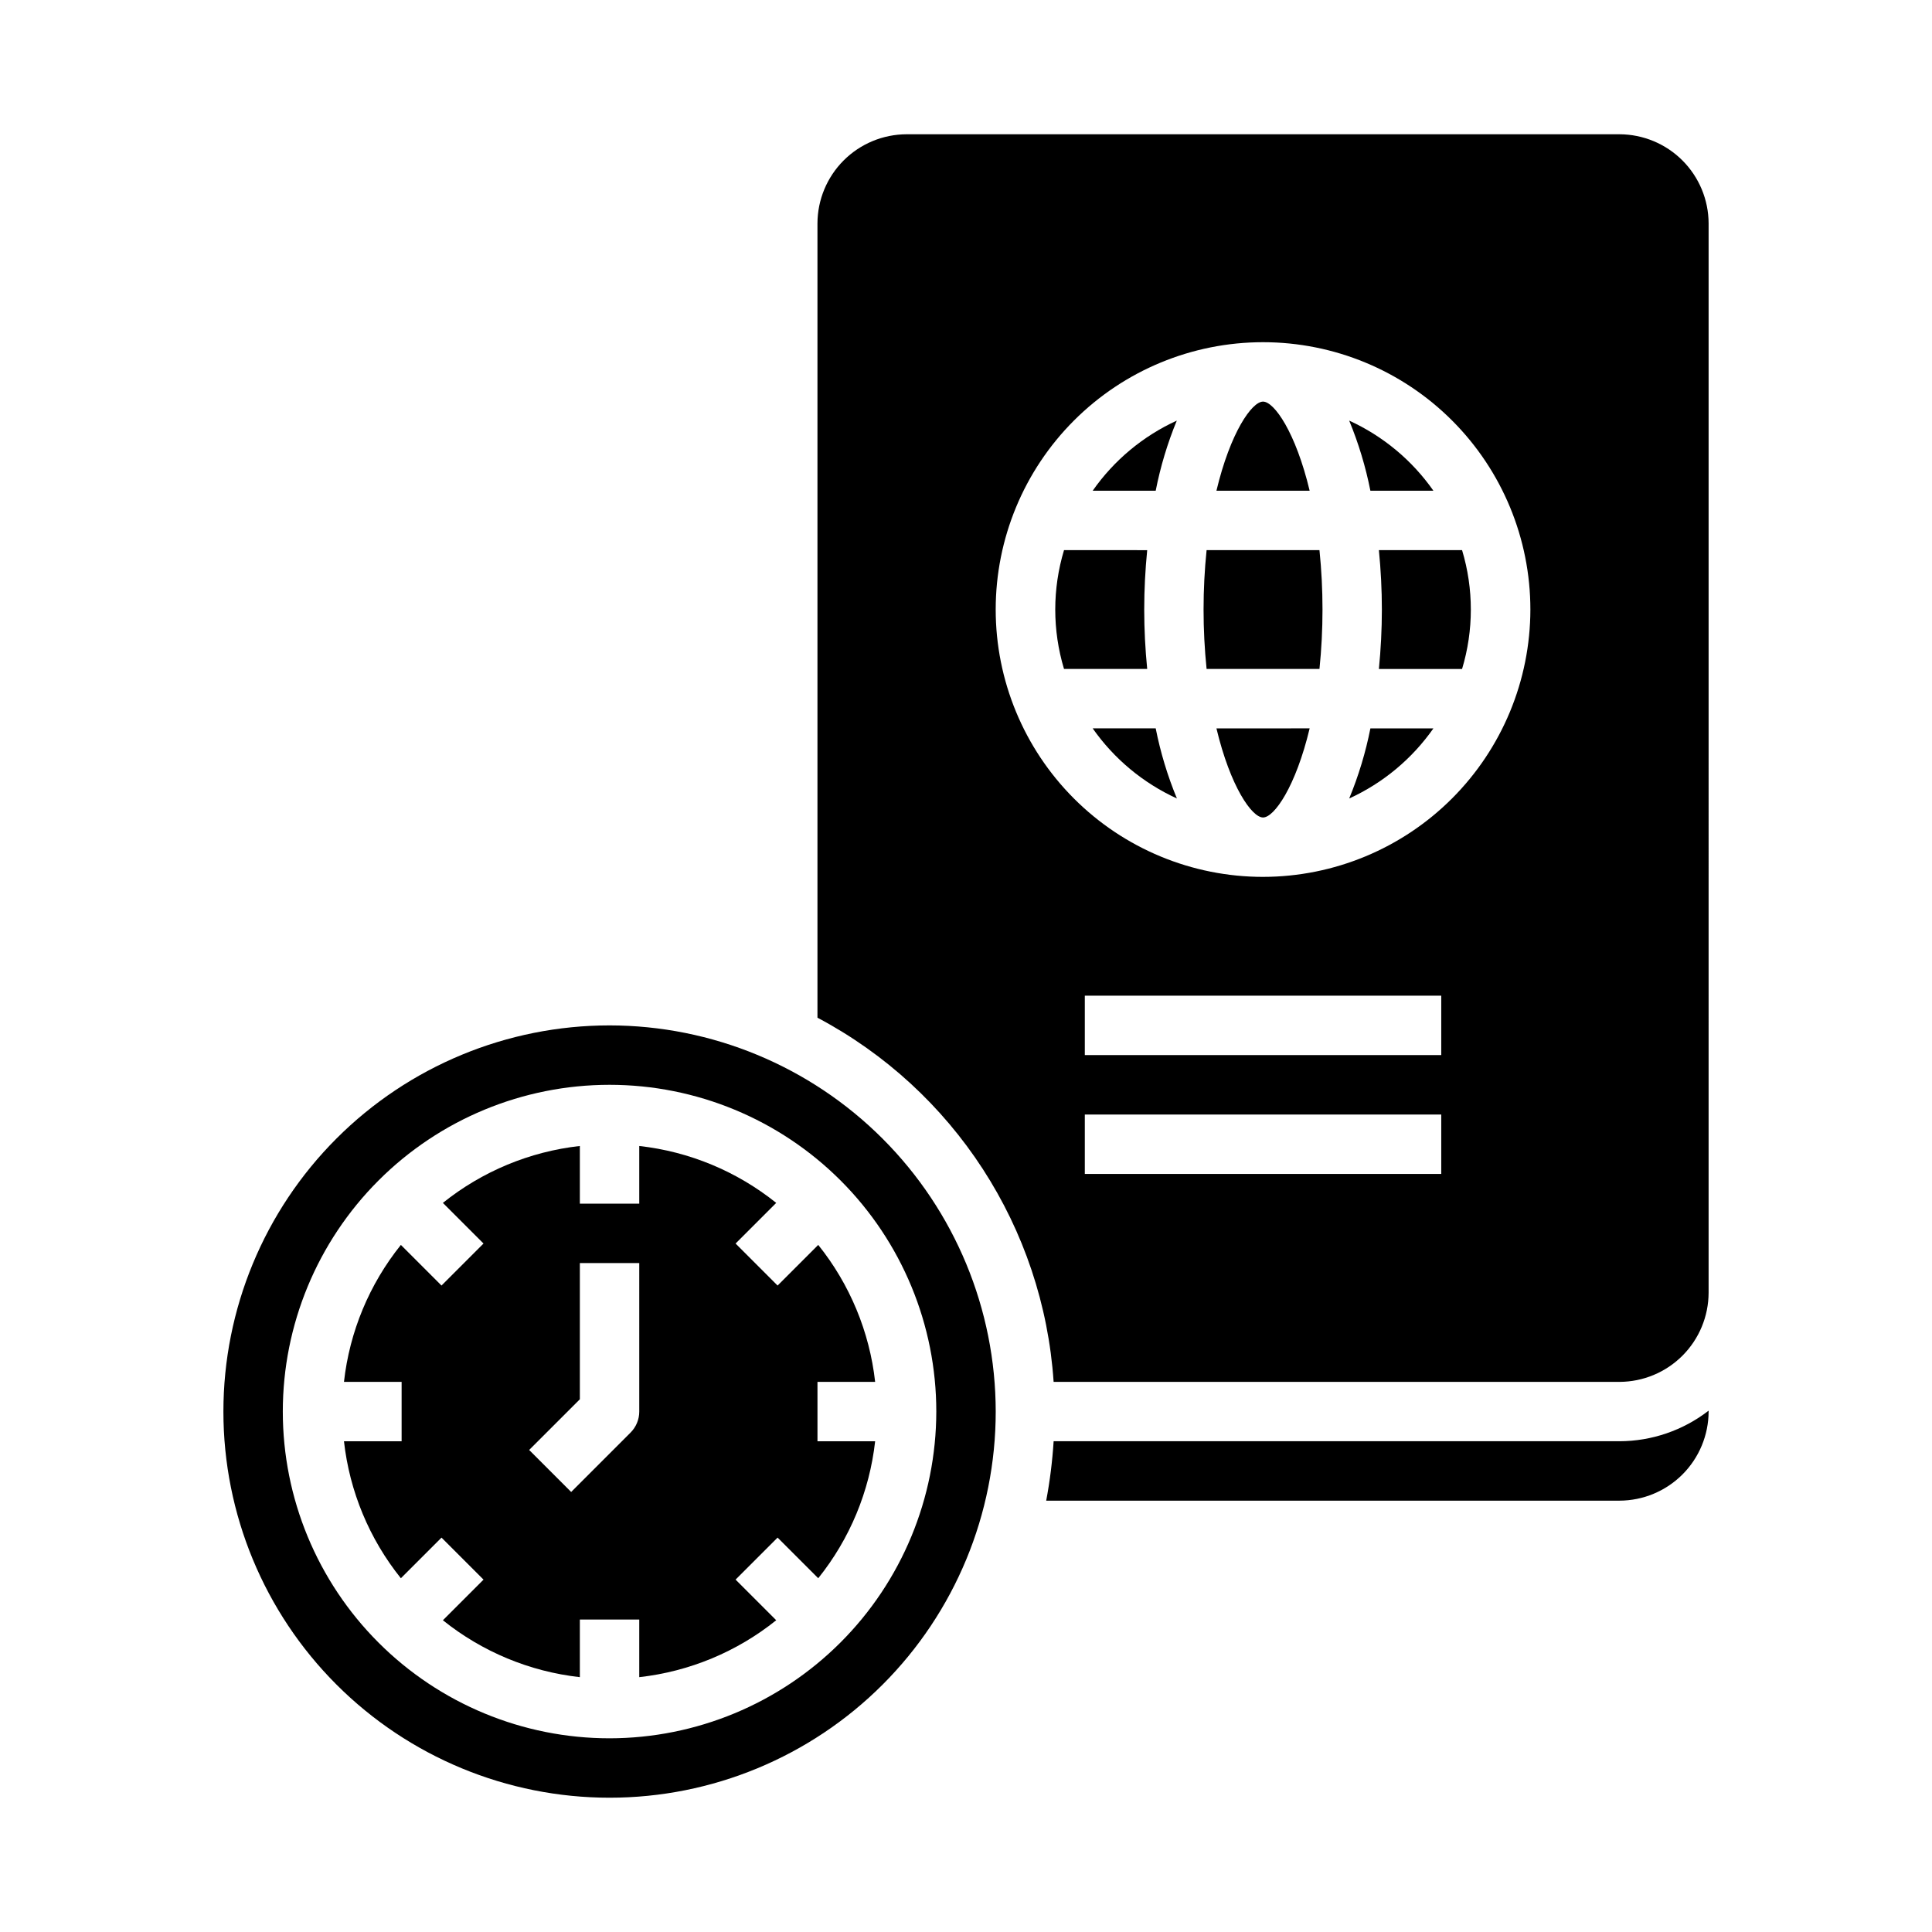
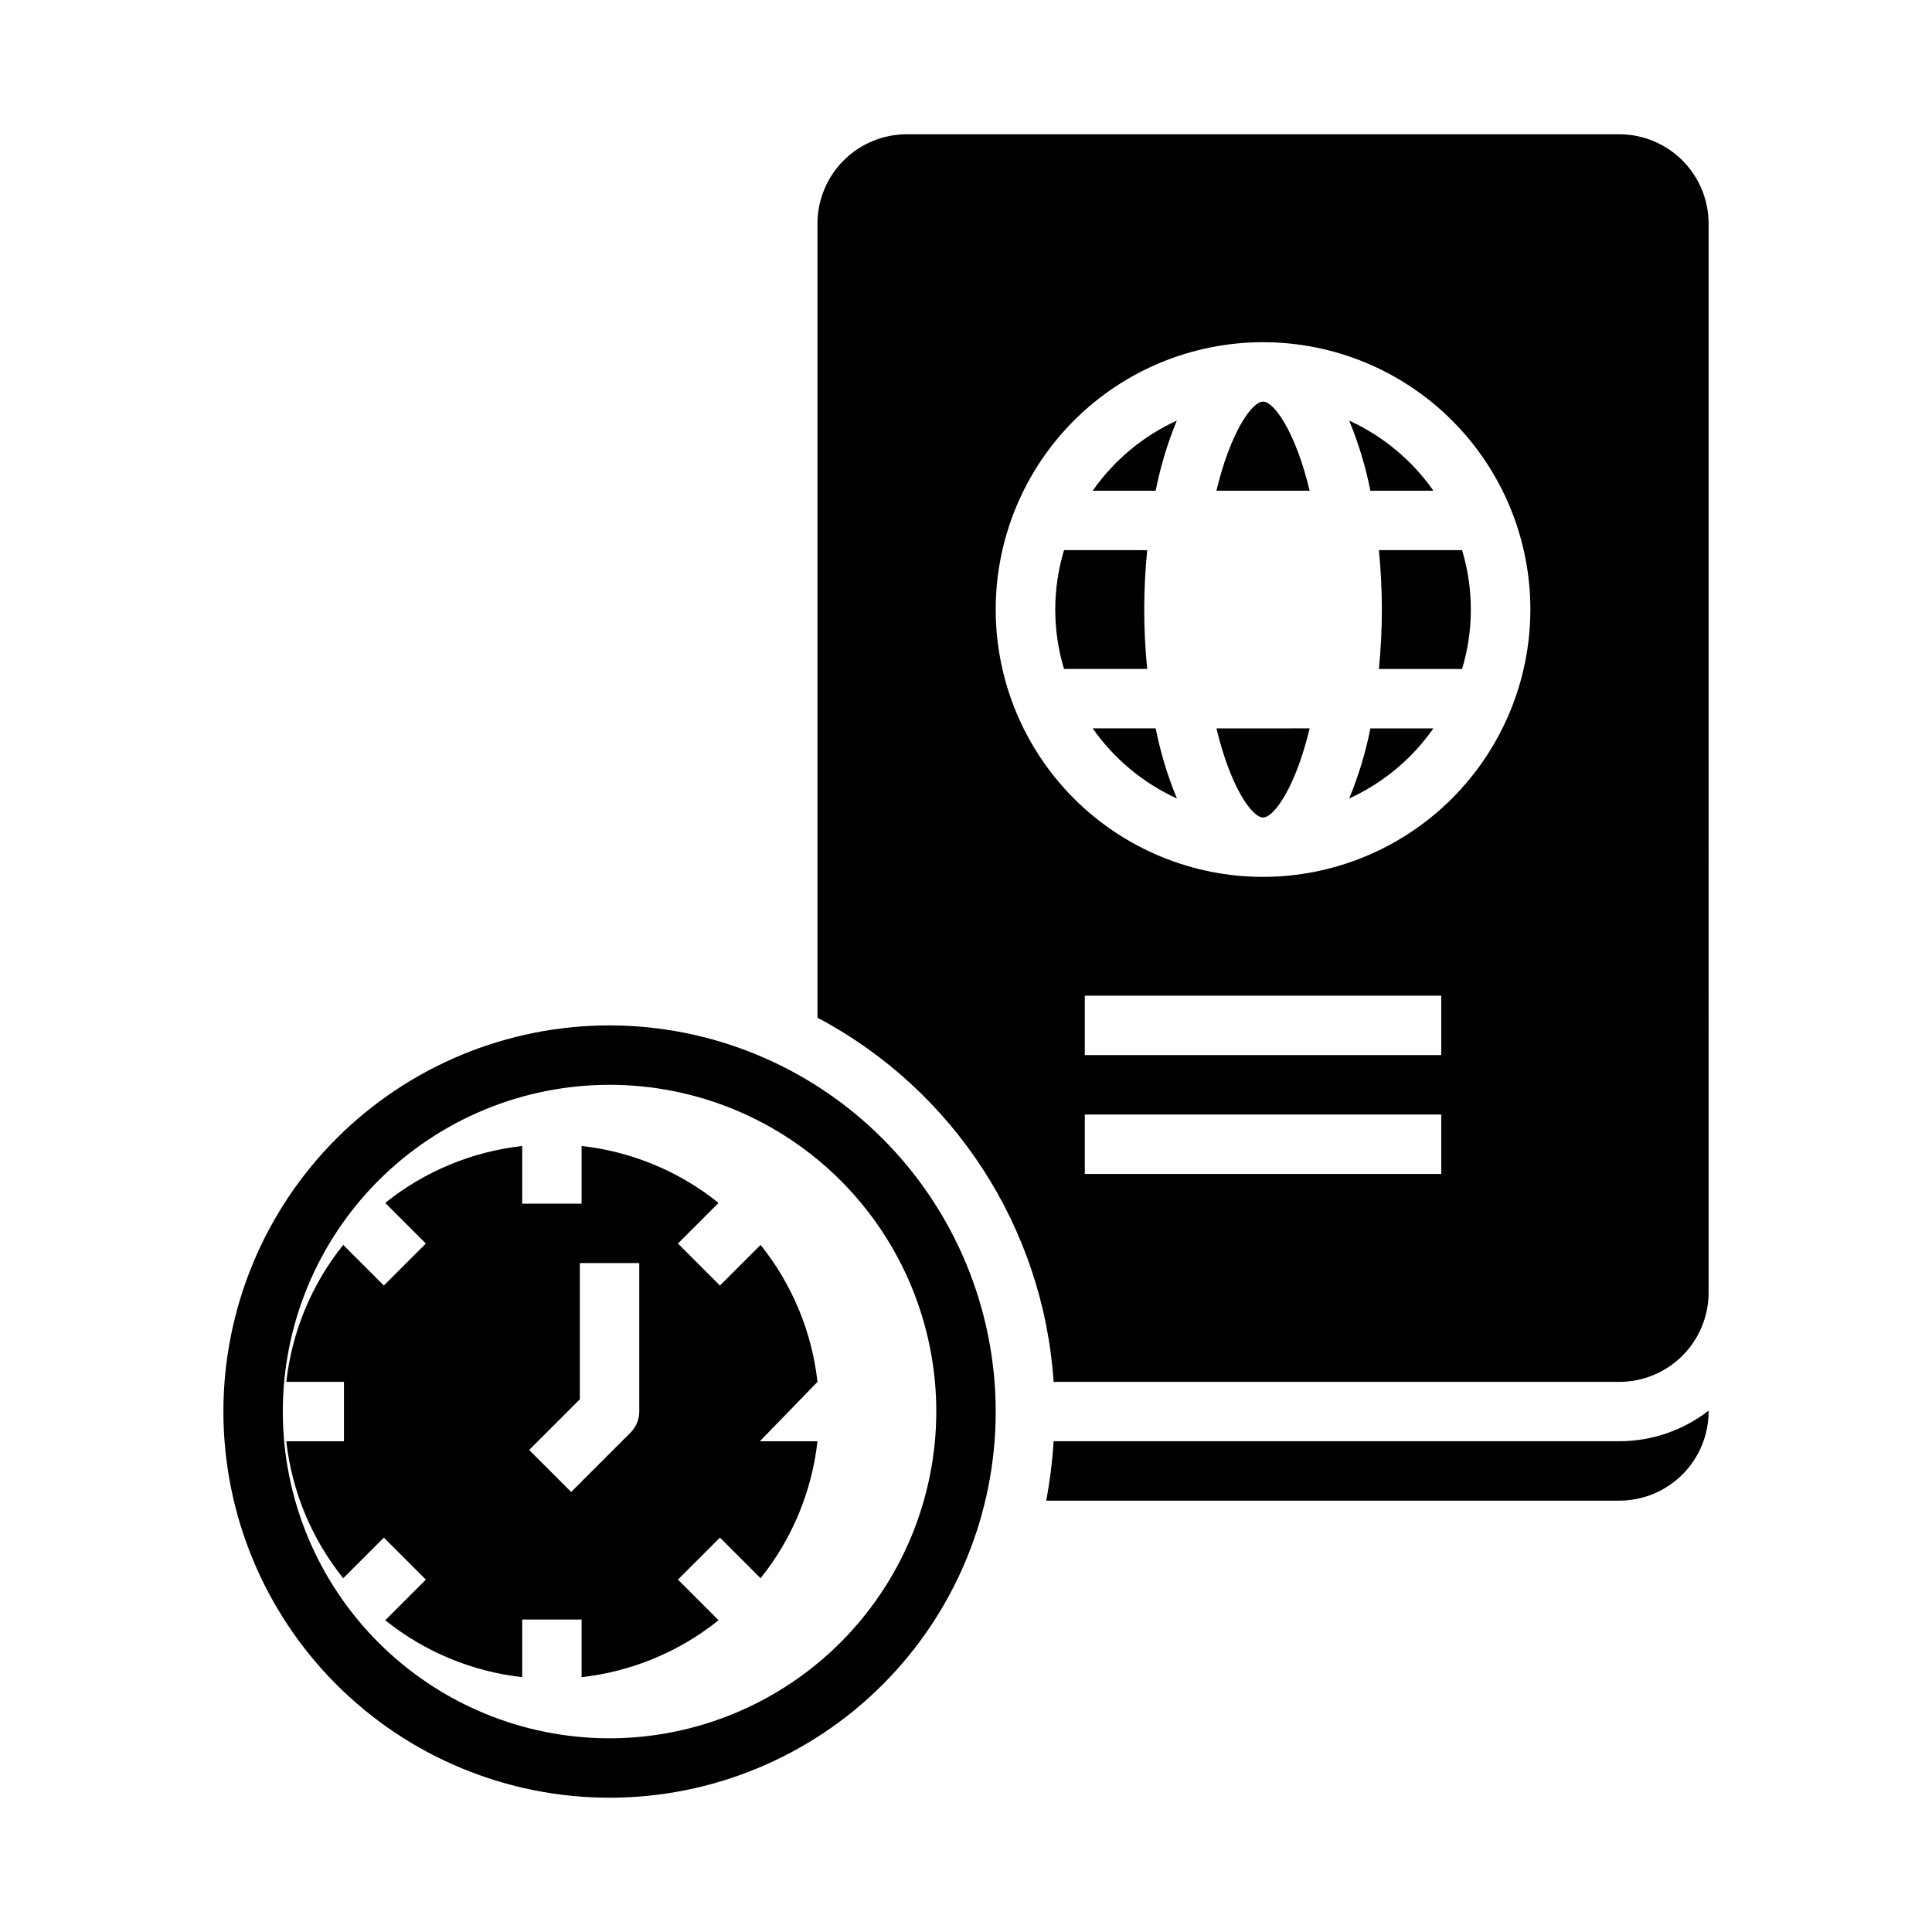
<svg xmlns="http://www.w3.org/2000/svg" fill="#000000" width="800px" height="800px" version="1.1" viewBox="144 144 512 512">
  <g>
    <path d="m433.57 274.05h16.703c1.25-6.363 3.121-12.59 5.59-18.586-8.953 4.102-16.648 10.516-22.293 18.586z" />
    <path d="m478.72 360.64c2.961 0 8.66-8.164 12.352-23.617l-24.703 0.004c3.691 15.453 9.391 23.613 12.352 23.613z" />
    <path d="m305.54 415.74c-27.141 0-53.172 10.781-72.363 29.973s-29.973 45.223-29.973 72.363 10.781 53.172 29.973 72.363 45.223 29.973 72.363 29.973 53.172-10.781 72.363-29.973c19.191-19.191 29.973-45.223 29.973-72.363-0.027-27.133-10.816-53.148-30-72.336-19.188-19.184-45.203-29.977-72.336-30zm0 188.93c-22.965 0-44.992-9.125-61.23-25.363-16.238-16.238-25.363-38.266-25.363-61.23s9.125-44.988 25.363-61.23c16.238-16.238 38.266-25.359 61.23-25.359s44.988 9.121 61.23 25.359c16.238 16.242 25.359 38.266 25.359 61.23-0.027 22.957-9.156 44.969-25.391 61.199-16.234 16.234-38.242 25.367-61.199 25.395z" />
-     <path d="m463.76 289.79c-1.07 10.469-1.07 21.02 0 31.488h29.914c1.07-10.469 1.07-21.02 0-31.488z" />
    <path d="m523.87 274.05c-5.652-8.074-13.359-14.488-22.324-18.586 2.481 5.996 4.363 12.219 5.621 18.586z" />
    <path d="m478.72 250.43c-2.961 0-8.66 8.164-12.352 23.617h24.703c-3.691-15.453-9.391-23.617-12.352-23.617z" />
    <path d="m447.23 305.54c0-5.281 0.277-10.562 0.789-15.742l-22.043-0.004c-3.098 10.27-3.098 21.223 0 31.488h22.043c-0.512-5.18-0.789-10.461-0.789-15.742z" />
    <path d="m433.57 337.02c5.652 8.07 13.359 14.488 22.324 18.586-2.481-5.996-4.363-12.223-5.621-18.586z" />
    <path d="m596.8 517.84c-6.766 5.234-15.066 8.082-23.617 8.105h-149.96c-0.332 5.285-0.988 10.543-1.969 15.746h151.93c6.258-0.02 12.254-2.512 16.68-6.938 4.422-4.426 6.918-10.422 6.938-16.68z" />
    <path d="m596.8 203.2c-0.02-6.258-2.516-12.254-6.938-16.68-4.426-4.426-10.422-6.918-16.68-6.938h-188.93c-6.258 0.02-12.254 2.512-16.68 6.938-4.422 4.426-6.918 10.422-6.938 16.68v210.5c36.172 19.156 59.852 55.672 62.586 96.512h149.96c6.258-0.02 12.254-2.512 16.68-6.938 4.422-4.426 6.918-10.422 6.938-16.68zm-70.852 251.9h-94.461v-15.742h94.461zm0-31.488h-94.461v-15.742h94.461zm-47.23-47.23c-18.789 0-36.812-7.465-50.098-20.75-13.285-13.289-20.75-31.309-20.75-50.098 0-18.793 7.465-36.812 20.75-50.098 13.285-13.289 31.309-20.75 50.098-20.75s36.812 7.461 50.098 20.75c13.285 13.285 20.75 31.305 20.75 50.098-0.02 18.781-7.492 36.793-20.773 50.074s-31.289 20.754-50.074 20.773z" />
    <path d="m510.21 305.54c0 5.281-0.277 10.562-0.789 15.742h22.043c3.098-10.266 3.098-21.219 0-31.488h-22.043c0.512 5.18 0.789 10.465 0.789 15.746z" />
    <path d="m501.55 355.61c8.965-4.098 16.672-10.516 22.324-18.586h-16.703c-1.258 6.363-3.141 12.59-5.621 18.586z" />
-     <path d="m360.64 510.21h15.281c-1.484-13.285-6.715-25.875-15.082-36.297l-10.77 10.77-11.133-11.133 10.77-10.77c-10.422-8.367-23.012-13.598-36.297-15.082v15.281h-15.742v-15.281c-13.285 1.484-25.875 6.715-36.301 15.082l10.77 10.77-11.133 11.133-10.77-10.77h0.004c-8.367 10.422-13.598 23.012-15.082 36.297h15.277v15.742h-15.277c1.484 13.285 6.715 25.875 15.082 36.301l10.77-10.77 11.133 11.133-10.77 10.77-0.004-0.004c10.426 8.367 23.016 13.598 36.301 15.082v-15.277h15.742v15.281-0.004c13.285-1.484 25.875-6.715 36.297-15.082l-10.77-10.77 11.133-11.133 10.77 10.77v0.004c8.367-10.426 13.598-23.016 15.082-36.301h-15.281zm-47.23 7.871c0 2.09-0.832 4.09-2.305 5.566l-15.742 15.742-11.133-11.133 13.438-13.434v-36.102h15.742z" />
+     <path d="m360.64 510.21c-1.484-13.285-6.715-25.875-15.082-36.297l-10.77 10.77-11.133-11.133 10.77-10.77c-10.422-8.367-23.012-13.598-36.297-15.082v15.281h-15.742v-15.281c-13.285 1.484-25.875 6.715-36.301 15.082l10.77 10.77-11.133 11.133-10.77-10.77h0.004c-8.367 10.422-13.598 23.012-15.082 36.297h15.277v15.742h-15.277c1.484 13.285 6.715 25.875 15.082 36.301l10.77-10.77 11.133 11.133-10.77 10.77-0.004-0.004c10.426 8.367 23.016 13.598 36.301 15.082v-15.277h15.742v15.281-0.004c13.285-1.484 25.875-6.715 36.297-15.082l-10.77-10.77 11.133-11.133 10.77 10.77v0.004c8.367-10.426 13.598-23.016 15.082-36.301h-15.281zm-47.23 7.871c0 2.09-0.832 4.09-2.305 5.566l-15.742 15.742-11.133-11.133 13.438-13.434v-36.102h15.742z" />
  </g>
</svg>